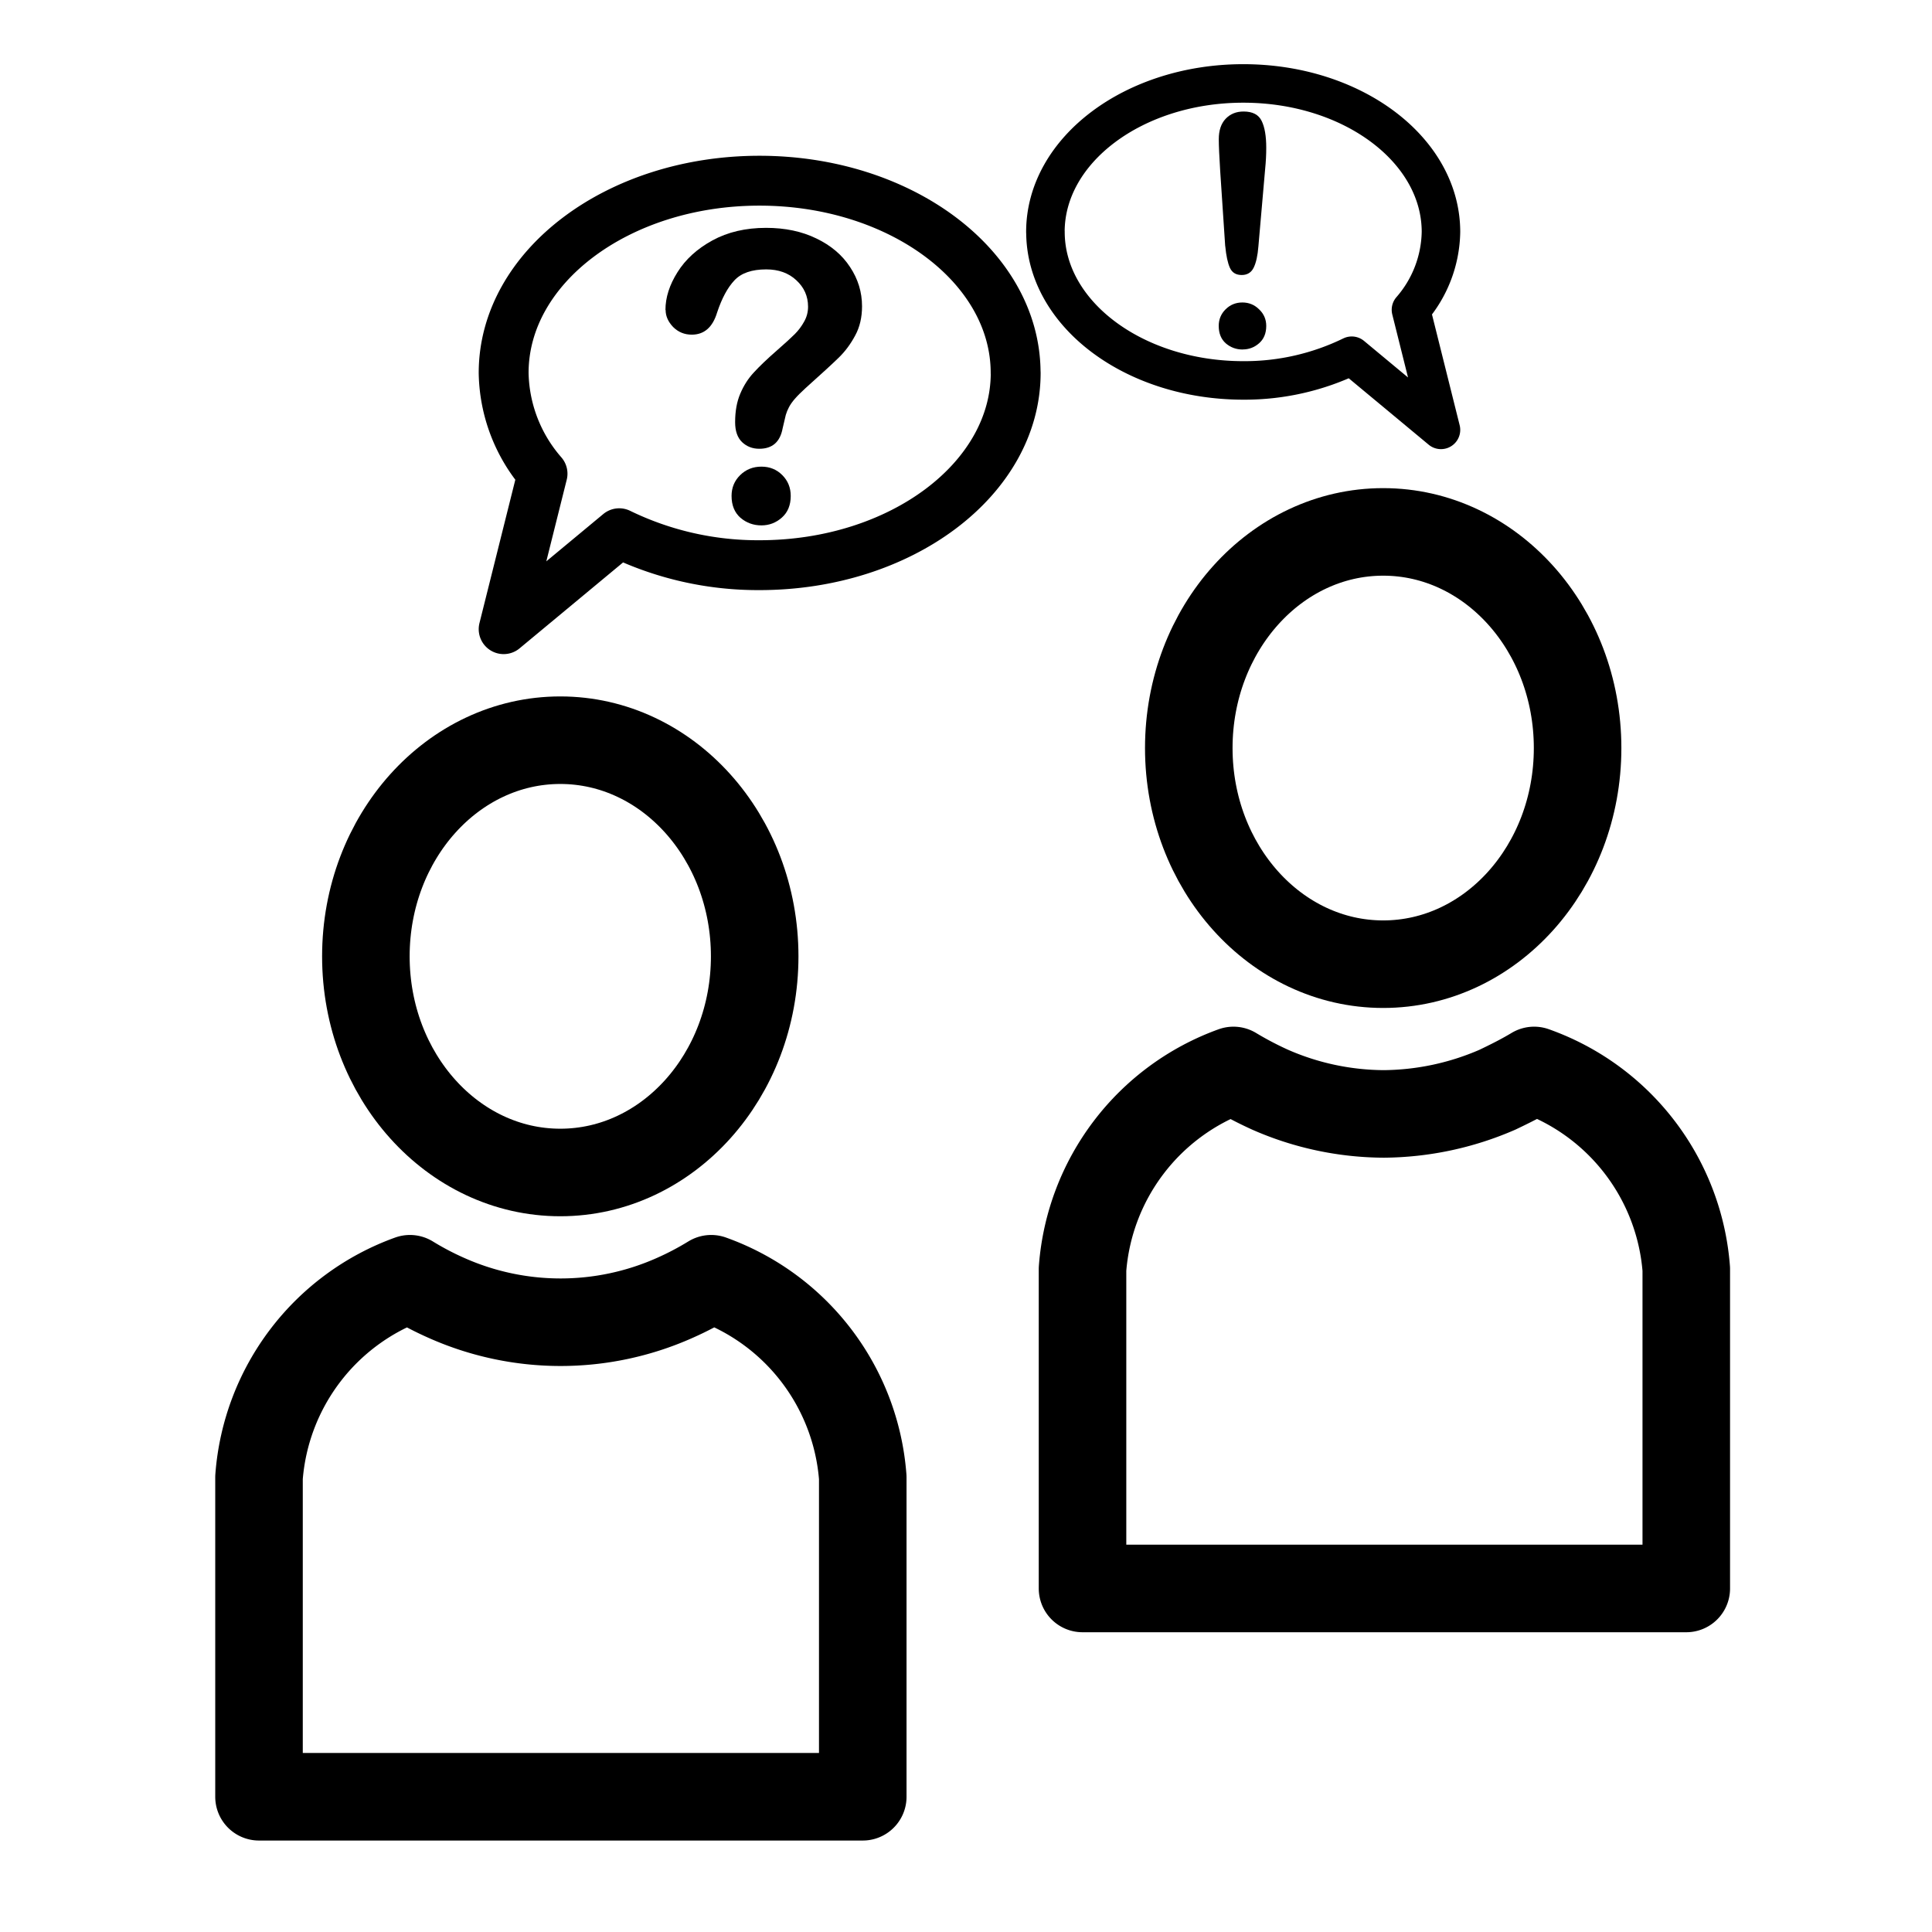
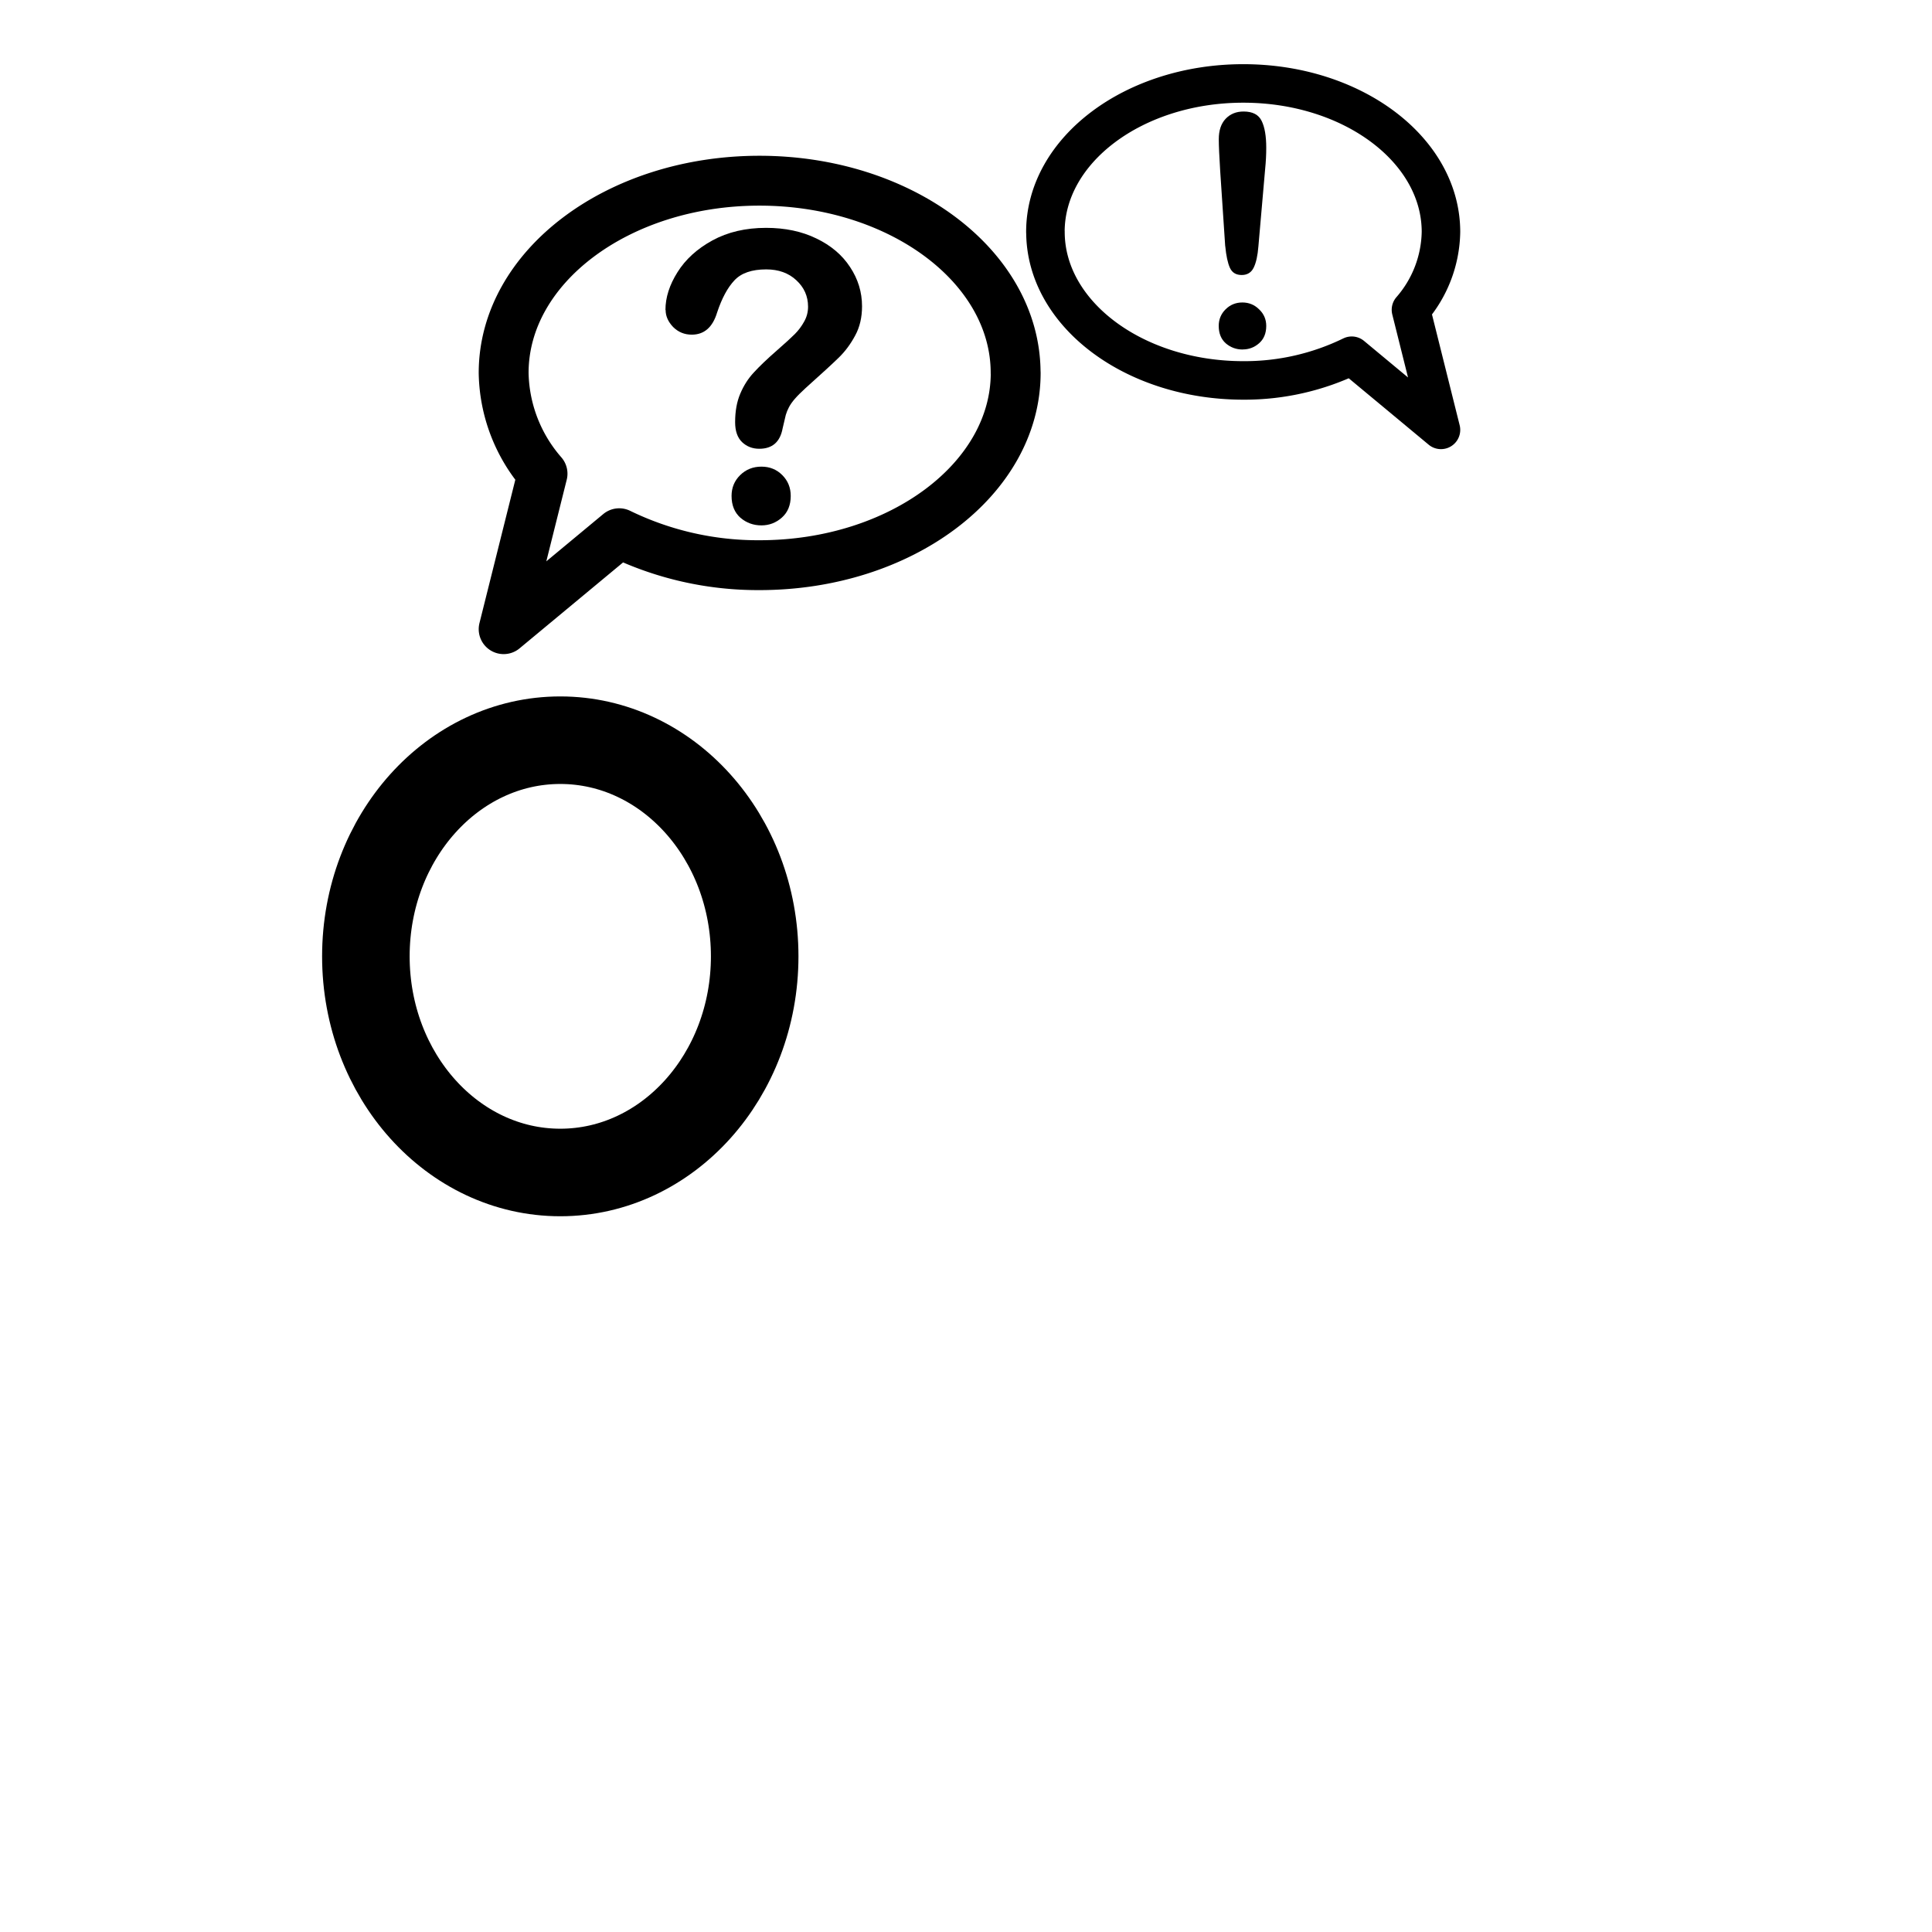
<svg xmlns="http://www.w3.org/2000/svg" id="cat-pg" viewBox="0 0 32 32" version="1.1">
  <defs id="defs4">
    <style id="style2">.cls-1{fill:none;stroke:#000;stroke-linecap:round;stroke-linejoin:round;stroke-width:1.45px;}</style>
  </defs>
  <title id="title6">icon_usrf</title>
  <ellipse class="cls-1" cx="9.28" cy="15.84" rx="3.22" ry="3.58" id="ellipse8" style="fill:none;stroke:#000000;stroke-width:1.45px;stroke-linecap:round;stroke-linejoin:round" />
-   <path class="cls-1" d="m 11.78,21.18 v 0 a 5.07,5.07 0 0 1 -0.61,0.32 4.64,4.64 0 0 1 -3.77,0 v 0 A 5.07,5.07 0 0 1 6.79,21.18 v 0 a 3.8,3.8 0 0 0 -2.5,3.29 v 5.29 h 10 v -5.29 a 3.8,3.8 0 0 0 -2.51,-3.29 z" id="path10" style="fill:none;stroke:#000000;stroke-width:1.45px;stroke-linecap:round;stroke-linejoin:round" />
-   <ellipse class="cls-1" cx="22.91" cy="12.39" rx="3.22" ry="3.58" id="ellipse12" style="fill:none;stroke:#000000;stroke-width:1.45px;stroke-linecap:round;stroke-linejoin:round" />
-   <path class="cls-1" d="m 25.41,17.73 v 0 c -0.2,0.12 -0.4,0.22 -0.61,0.32 a 4.8,4.8 0 0 1 -1.88,0.4 4.73,4.73 0 0 1 -1.88,-0.4 v 0 a 5.86,5.86 0 0 1 -0.61,-0.32 v 0 a 3.8,3.8 0 0 0 -2.5,3.29 v 5.29 h 10 v -5.29 a 3.8,3.8 0 0 0 -2.52,-3.29 z" id="path14" style="fill:none;stroke:#000000;stroke-width:1.45px;stroke-linecap:round;stroke-linejoin:round" />
  <path class="cls-1" d="m 16.823,6.177 c 0,1.754 -1.897,3.184 -4.243,3.184 A 5.245,5.245 0 0 1 10.256,8.832 L 8.342,10.421 8.986,7.846 A 2.603,2.603 0 0 1 8.342,6.177 c 0,-1.76 1.897,-3.184 4.237,-3.184 2.341,0 4.243,1.424 4.243,3.184" id="path8-3" style="fill:none;stroke:#000000;stroke-width:0.826px;stroke-linecap:round;stroke-linejoin:round" />
  <path class="cls-1" d="m 17.316,3.841 c 0,1.355 1.465,2.46 3.278,2.46 a 4.052,4.052 0 0 0 1.795,-0.409 l 1.478,1.228 -0.497,-1.989 a 2.011,2.011 0 0 0 0.497,-1.289 c 0,-1.36 -1.465,-2.46 -3.274,-2.46 -1.808,0 -3.278,1.1 -3.278,2.46" id="path8-3-7" style="fill:none;stroke:#000000;stroke-width:0.638px;stroke-linecap:round;stroke-linejoin:round" />
  <g aria-label="?" style="font-style:normal;font-weight:normal;font-size:40px;line-height:1.25;font-family:sans-serif;letter-spacing:0px;word-spacing:0px;fill:#000000;fill-opacity:1;stroke:none" id="text866" transform="translate(0,-0.1)">
    <path d="m 11.022,5.234 q 0,-0.309 0.199,-0.625 0.199,-0.319 0.579,-0.527 0.381,-0.208 0.889,-0.208 0.472,0 0.833,0.176 0.361,0.173 0.557,0.472 0.199,0.299 0.199,0.651 0,0.277 -0.114,0.485 -0.111,0.208 -0.267,0.361 -0.153,0.15 -0.553,0.508 -0.111,0.101 -0.179,0.179 -0.065,0.075 -0.098,0.14 -0.033,0.062 -0.052,0.127 -0.016,0.062 -0.052,0.221 -0.062,0.339 -0.387,0.339 -0.169,0 -0.286,-0.111 -0.114,-0.111 -0.114,-0.329 0,-0.273 0.085,-0.472 0.085,-0.202 0.225,-0.352 0.14,-0.153 0.378,-0.361 0.208,-0.182 0.299,-0.273 0.094,-0.094 0.156,-0.208 0.065,-0.114 0.065,-0.247 0,-0.26 -0.195,-0.439 -0.192,-0.179 -0.498,-0.179 -0.358,0 -0.527,0.182 -0.169,0.179 -0.286,0.531 -0.111,0.368 -0.42,0.368 -0.182,0 -0.309,-0.127 -0.124,-0.13 -0.124,-0.28 z m 1.589,3.568 q -0.199,0 -0.348,-0.127 -0.146,-0.13 -0.146,-0.361 0,-0.205 0.143,-0.345 0.143,-0.14 0.352,-0.14 0.205,0 0.345,0.14 0.14,0.14 0.14,0.345 0,0.228 -0.146,0.358 -0.146,0.13 -0.339,0.13 z" style="font-style:normal;font-variant:normal;font-weight:normal;font-stretch:normal;font-size:6.667px;line-height:1.25;font-family:'Arial Rounded MT Bold';-inkscape-font-specification:'Arial Rounded MT Bold, '" id="path886" />
  </g>
  <g aria-label="!" style="font-style:normal;font-weight:normal;font-size:40px;line-height:1.25;font-family:sans-serif;letter-spacing:0px;word-spacing:0px;fill:#000000;fill-opacity:1;stroke:none" id="text866-4" transform="translate(0,-0.1)">
    <path d="m 20.293,4.175 -0.083,-1.247 q -0.023,-0.365 -0.023,-0.523 0,-0.216 0.112,-0.336 0.115,-0.122 0.299,-0.122 0.224,0 0.299,0.156 0.076,0.154 0.076,0.445 0,0.172 -0.018,0.349 l -0.112,1.284 q -0.018,0.229 -0.078,0.352 -0.06,0.122 -0.198,0.122 -0.141,0 -0.195,-0.117 -0.055,-0.12 -0.078,-0.362 z m 0.289,1.714 q -0.159,0 -0.279,-0.102 -0.117,-0.104 -0.117,-0.289 0,-0.161 0.112,-0.273 0.115,-0.115 0.279,-0.115 0.164,0 0.279,0.115 0.117,0.112 0.117,0.273 0,0.182 -0.117,0.286 -0.117,0.104 -0.273,0.104 z" style="font-style:normal;font-variant:normal;font-weight:normal;font-stretch:normal;font-size:5.333px;line-height:1.25;font-family:'Arial Rounded MT Bold';-inkscape-font-specification:'Arial Rounded MT Bold, '" id="path889" />
  </g>
</svg>